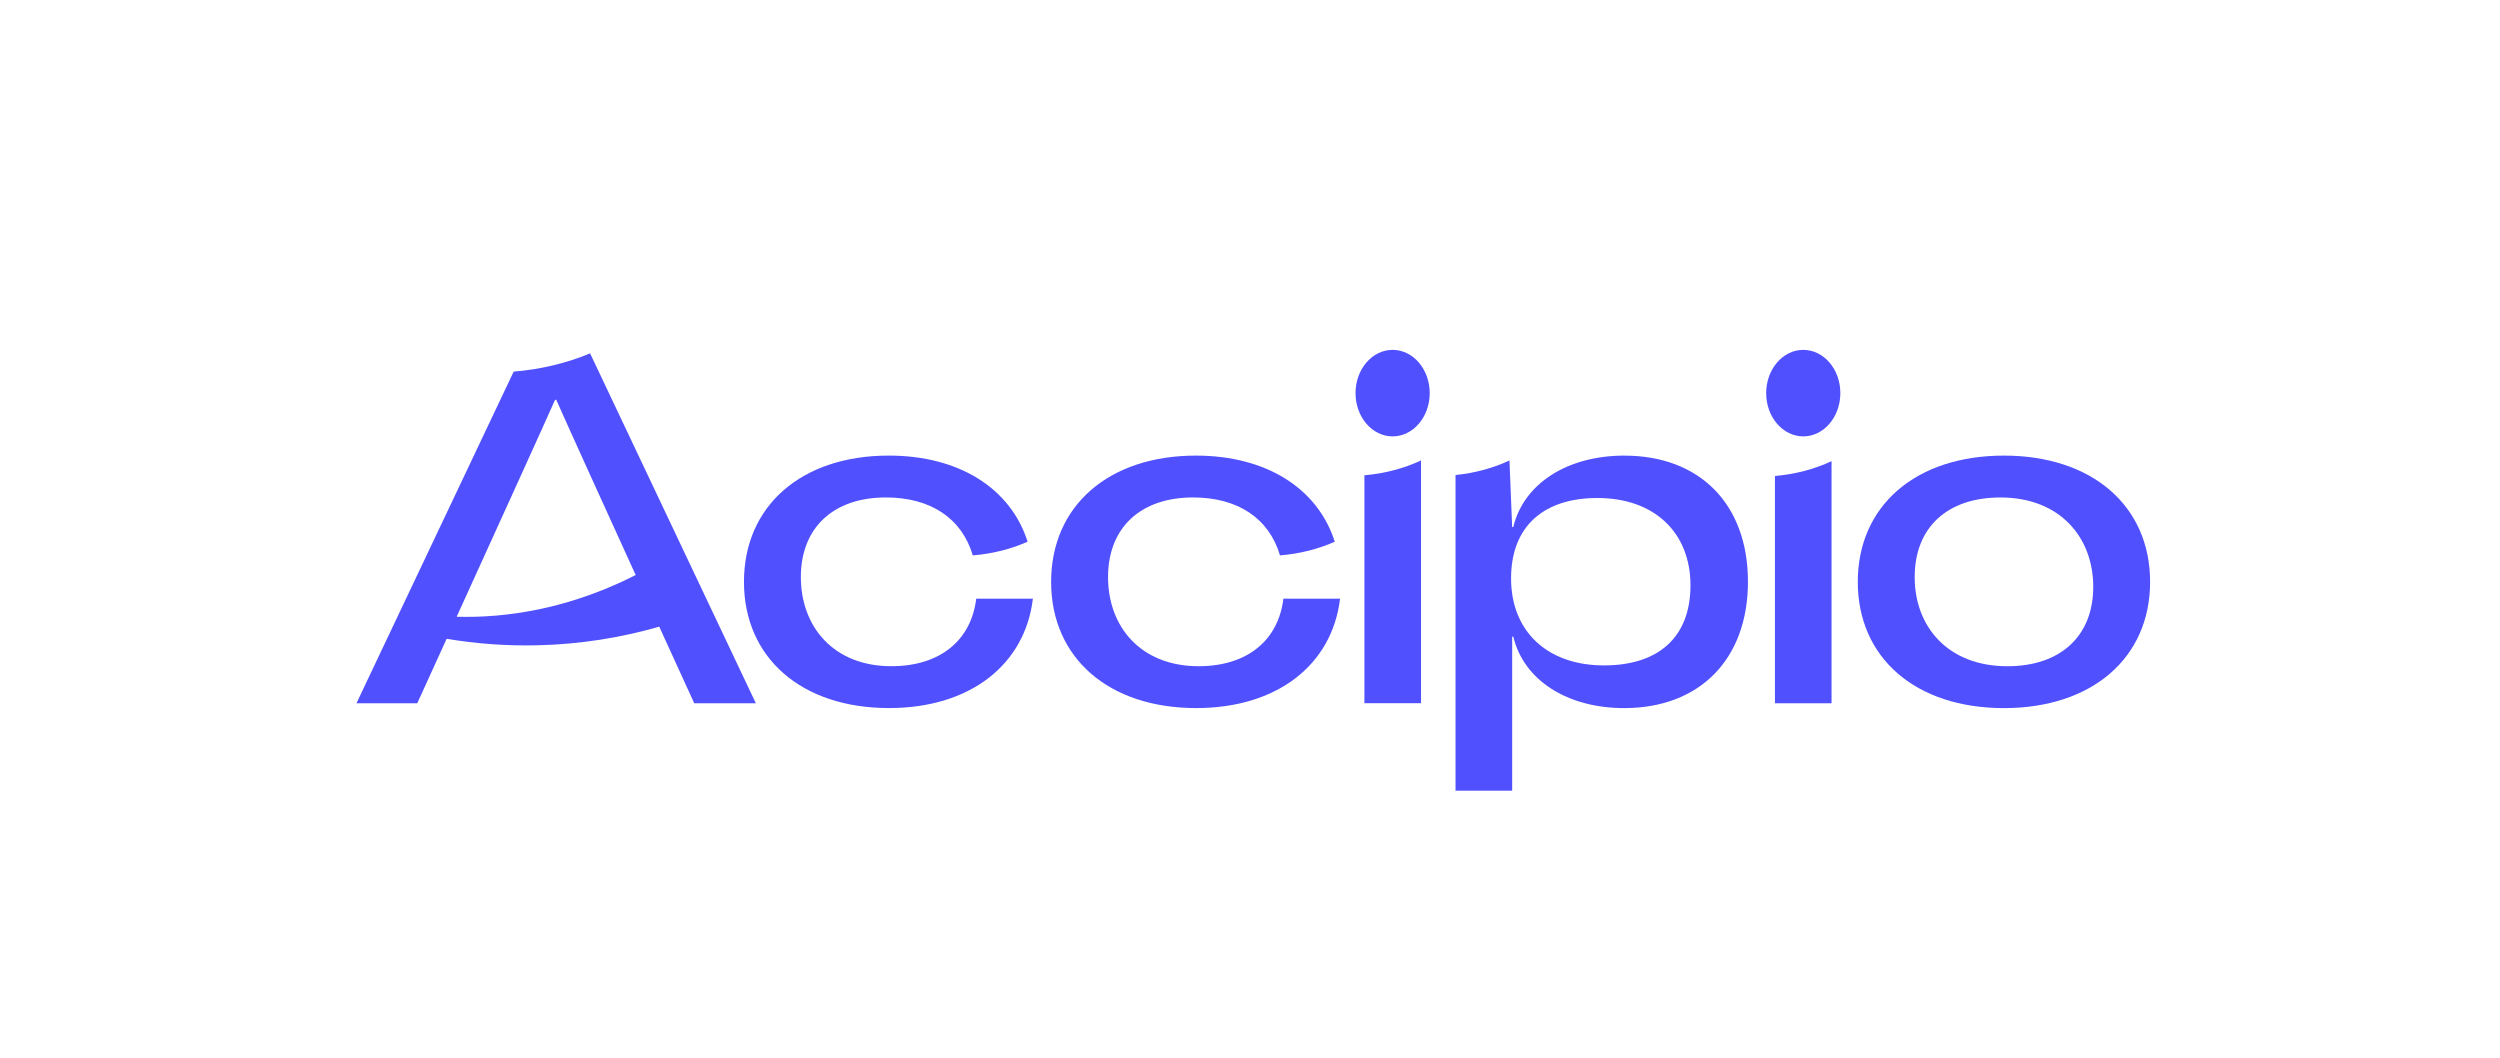
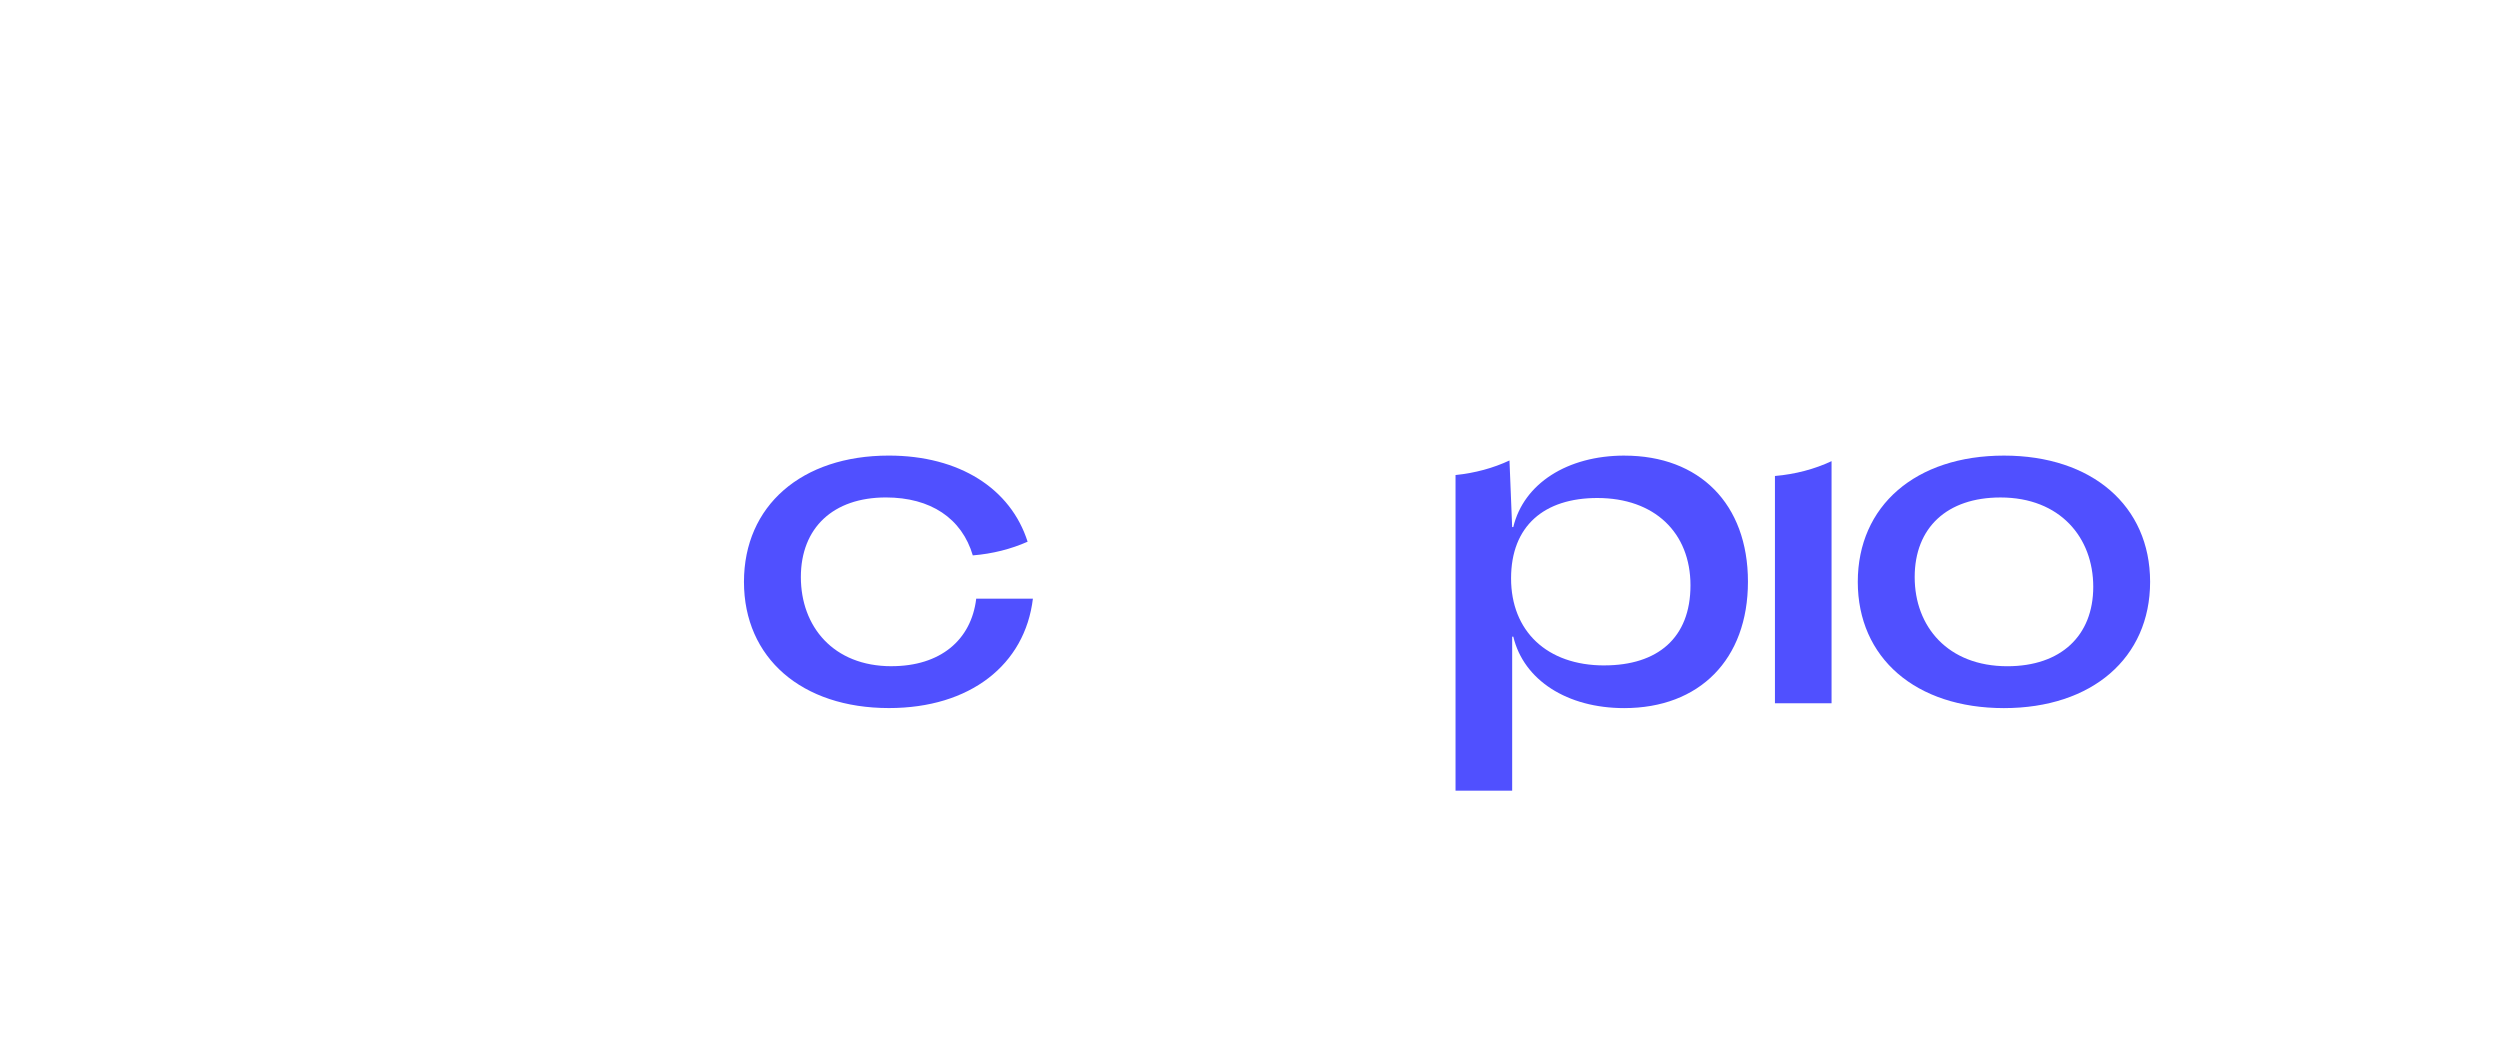
<svg xmlns="http://www.w3.org/2000/svg" viewBox="0 0 1134.43 480.07">
  <defs>
    <style>.f{fill:#5050ff;}</style>
  </defs>
  <g id="a">
    <g>
-       <path class="f" d="M631.93,158.76c-9.3,0-16.83,8.79-16.83,19.63s7.54,19.63,16.83,19.63,16.83-8.79,16.83-19.63-7.53-19.63-16.83-19.63Z" />
-       <path class="f" d="M818.27,158.76c-9.3,0-16.83,8.79-16.83,19.63s7.54,19.63,16.83,19.63,16.83-8.79,16.83-19.63-7.53-19.63-16.83-19.63Z" />
-       <path class="f" d="M619.13,215.67v103.43h25.69v-110.16h0c-7.66,3.58-16.38,5.93-25.69,6.73Z" />
-       <path class="f" d="M543.93,302.31c-26.41,0-41.13-18.03-41.13-40.44s14.72-36.14,38.59-36.14c20.29,0,34.45,9.46,39.43,26.29h0c8.97-.72,17.38-2.89,24.86-6.2-7.66-24.1-30.96-39.08-62.99-39.08-39.59,0-65.72,22.78-65.72,57.3s26.19,57.27,65.79,57.27c36.82,0,61.73-19.65,65.32-49.65h-25.72c-2.24,18.82-16.32,30.65-38.45,30.65Z" />
      <path class="f" d="M909.35,206.74c-40.03,0-66.34,22.74-66.34,57.29s26.3,57.29,66.31,57.29,66.34-22.81,66.34-57.29-26.36-57.29-66.32-57.29Zm1.53,95.58c-26.97,0-42.05-17.95-42.05-40.45s14.75-36.13,38.92-36.13c27.11,0,42.11,18.23,42.11,40.53s-14.78,36.05-38.98,36.05Z" />
      <path class="f" d="M737.11,206.74c-25.89,0-45.71,12.7-50.42,32.42h-.52l-1.21-30.21h0c-7.33,3.43-15.63,5.71-24.48,6.61v143.22h25.7v-69.87h.52c4.72,19.74,24.46,32.41,50.32,32.41,34.1,0,56.15-22.03,56.15-57.37s-22.04-57.2-56.05-57.2Zm-9.14,95.21c-26.09,0-42.29-15.64-42.29-39.49s15.04-36.48,39.15-36.48c25.93,0,42.26,15.71,42.26,39.64s-14.98,36.32-39.13,36.32Z" />
      <path class="f" d="M805.42,319.11h25.69v-109.85c-7.66,3.59-16.38,5.93-25.69,6.73v103.11Z" />
      <path class="f" d="M404.54,302.31c-26.41,0-41.13-18.03-41.13-40.44s14.72-36.14,38.59-36.14c20.29,0,34.45,9.46,39.43,26.29,8.97-.72,17.39-2.89,24.87-6.21-7.66-24.1-30.96-39.08-62.99-39.08-39.59,0-65.72,22.78-65.72,57.3s26.19,57.27,65.79,57.27c36.82,0,61.73-19.65,65.32-49.65h-25.72c-2.24,18.82-16.32,30.65-38.45,30.65Z" />
-       <path class="f" d="M233.09,168.63l-71.34,150.49h27.59s5.53-12.13,13.33-29.25c13.47,2.26,27.35,3.3,41.52,2.94,19.05-.47,37.46-3.4,54.95-8.45,9.13,20.01,15.88,34.75,15.88,34.75h27.96l-75.21-158.76c-10.53,4.38-22.25,7.26-34.68,8.28Zm-17.66,111.24c-2.75,.07-5.49,.06-8.21,0,16.69-36.65,39.74-87.33,44.66-98.46h.53c5.75,13,21.69,48.04,36.04,79.52-22.01,11.19-46.75,18.29-73.02,18.95Z" />
    </g>
  </g>
  <g id="b" />
  <g id="c" />
  <g id="d" />
  <g id="e" />
</svg>